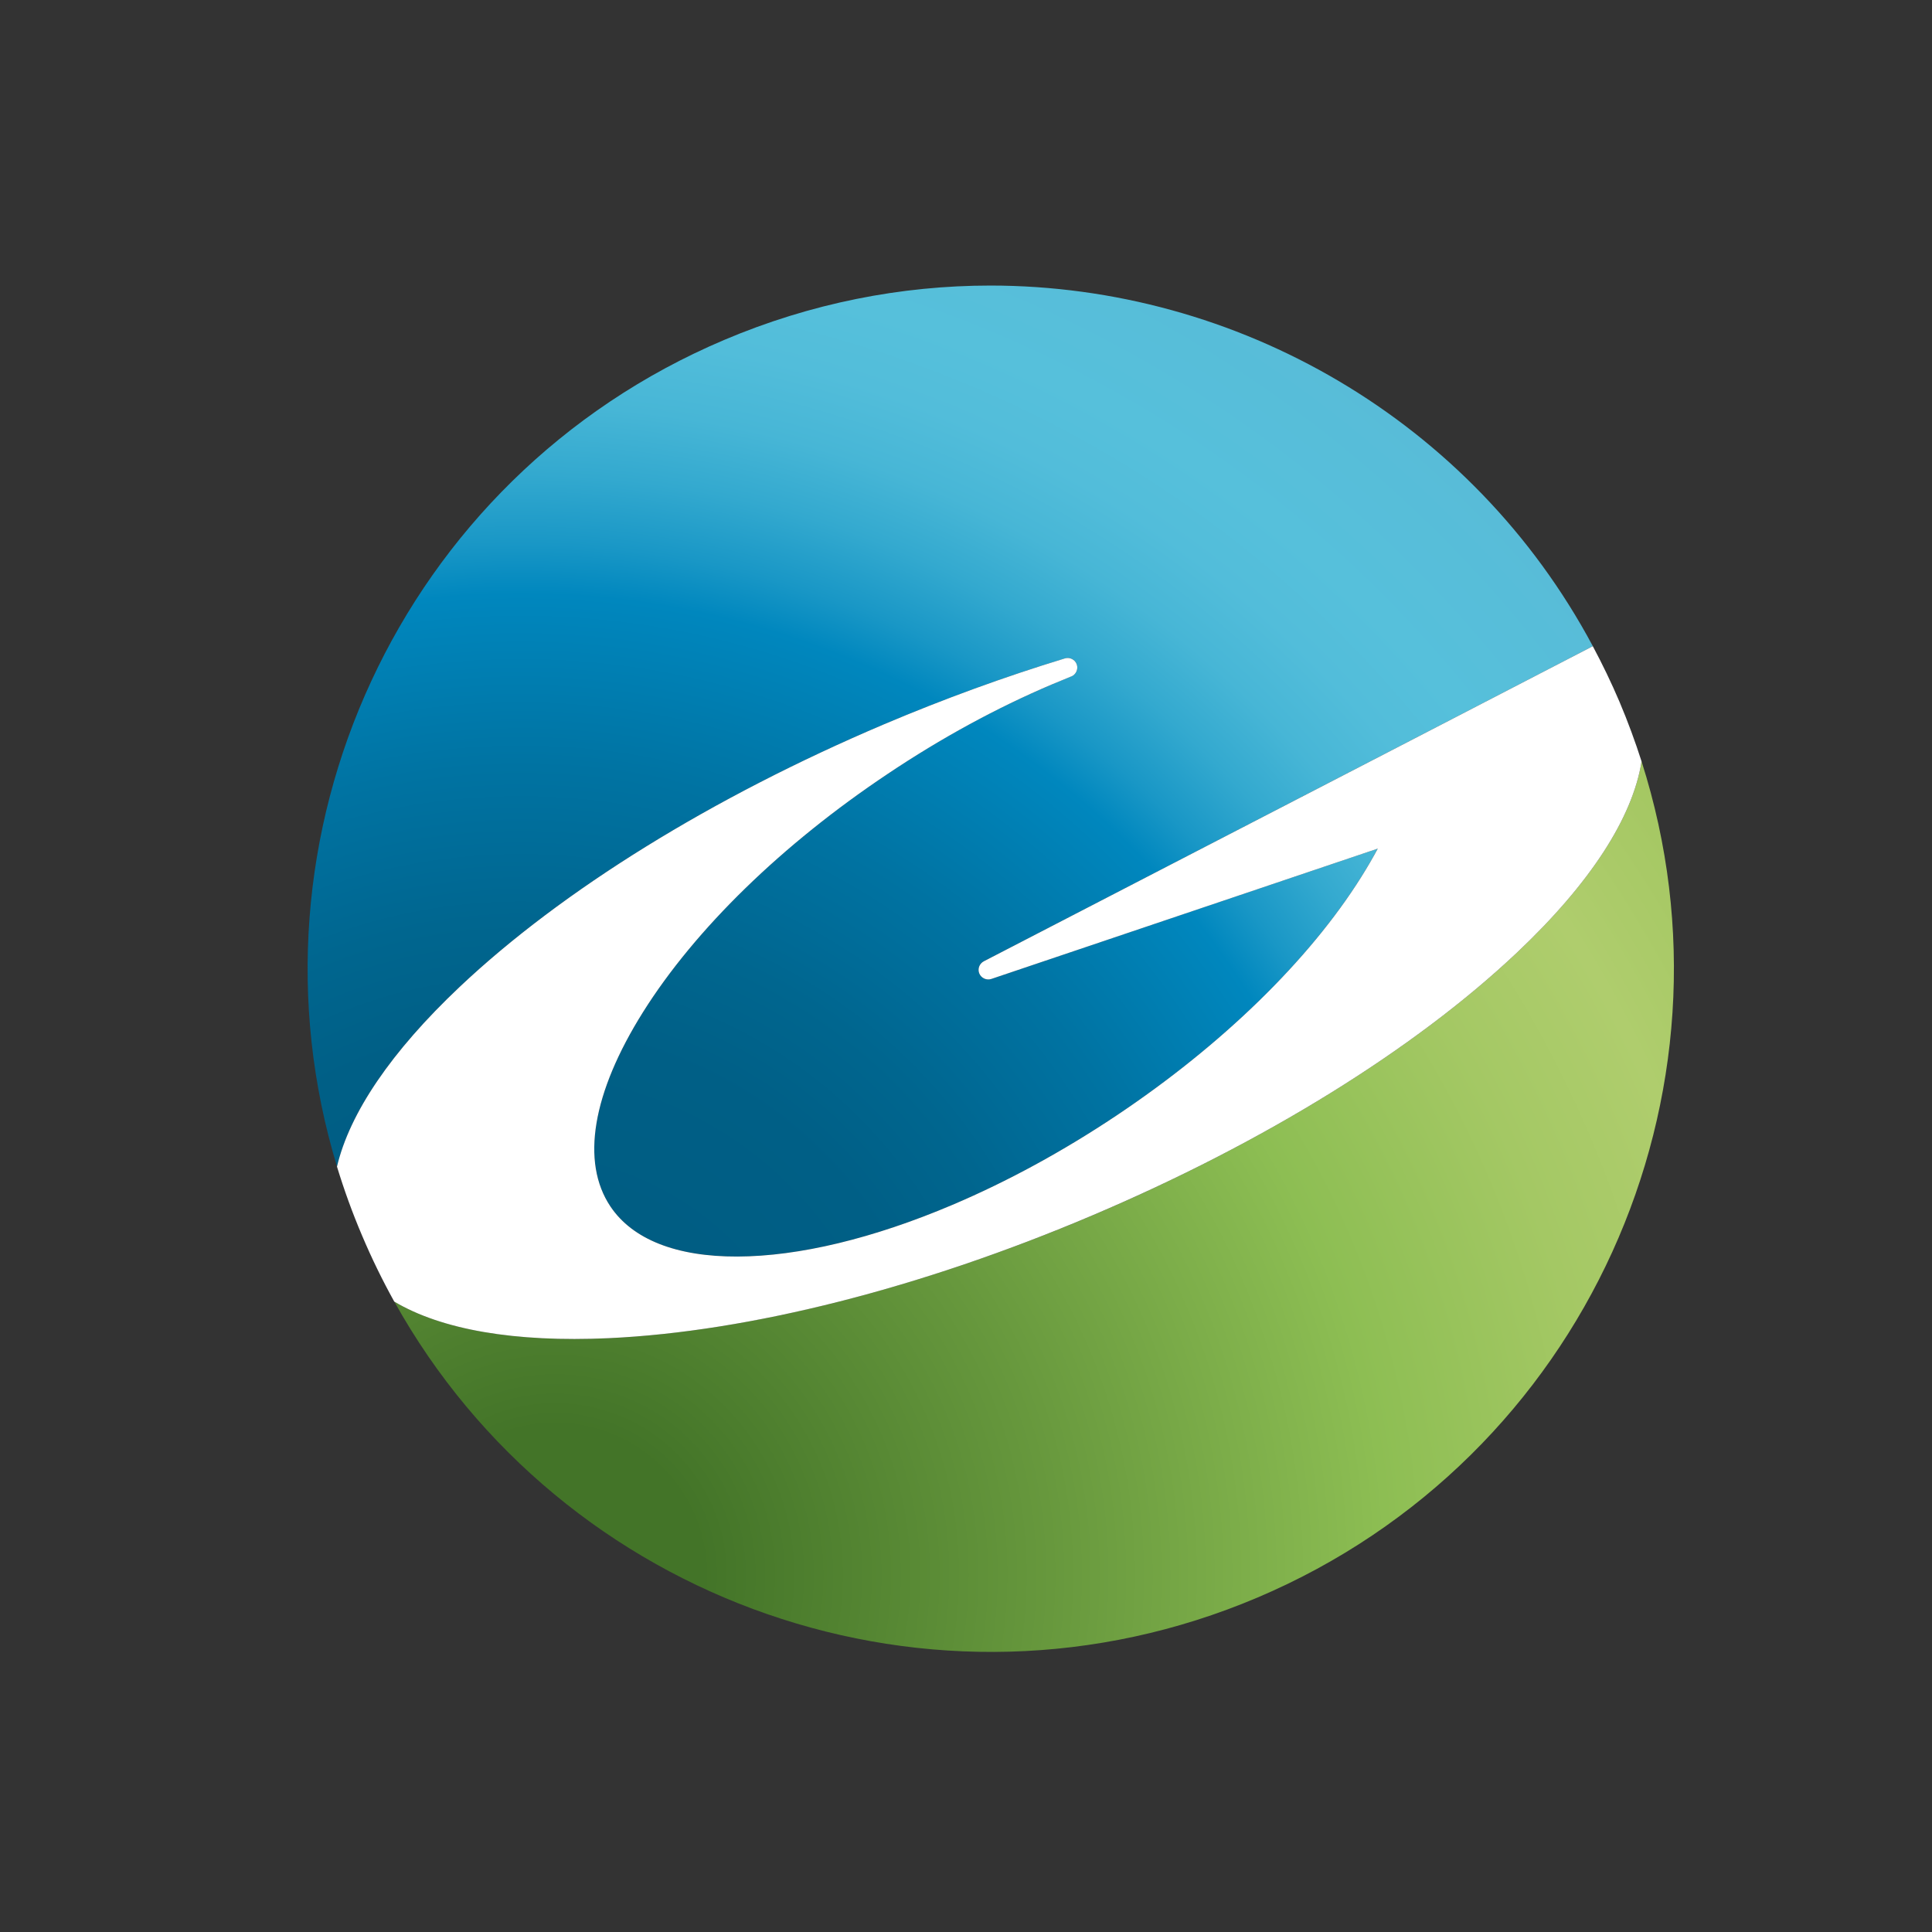
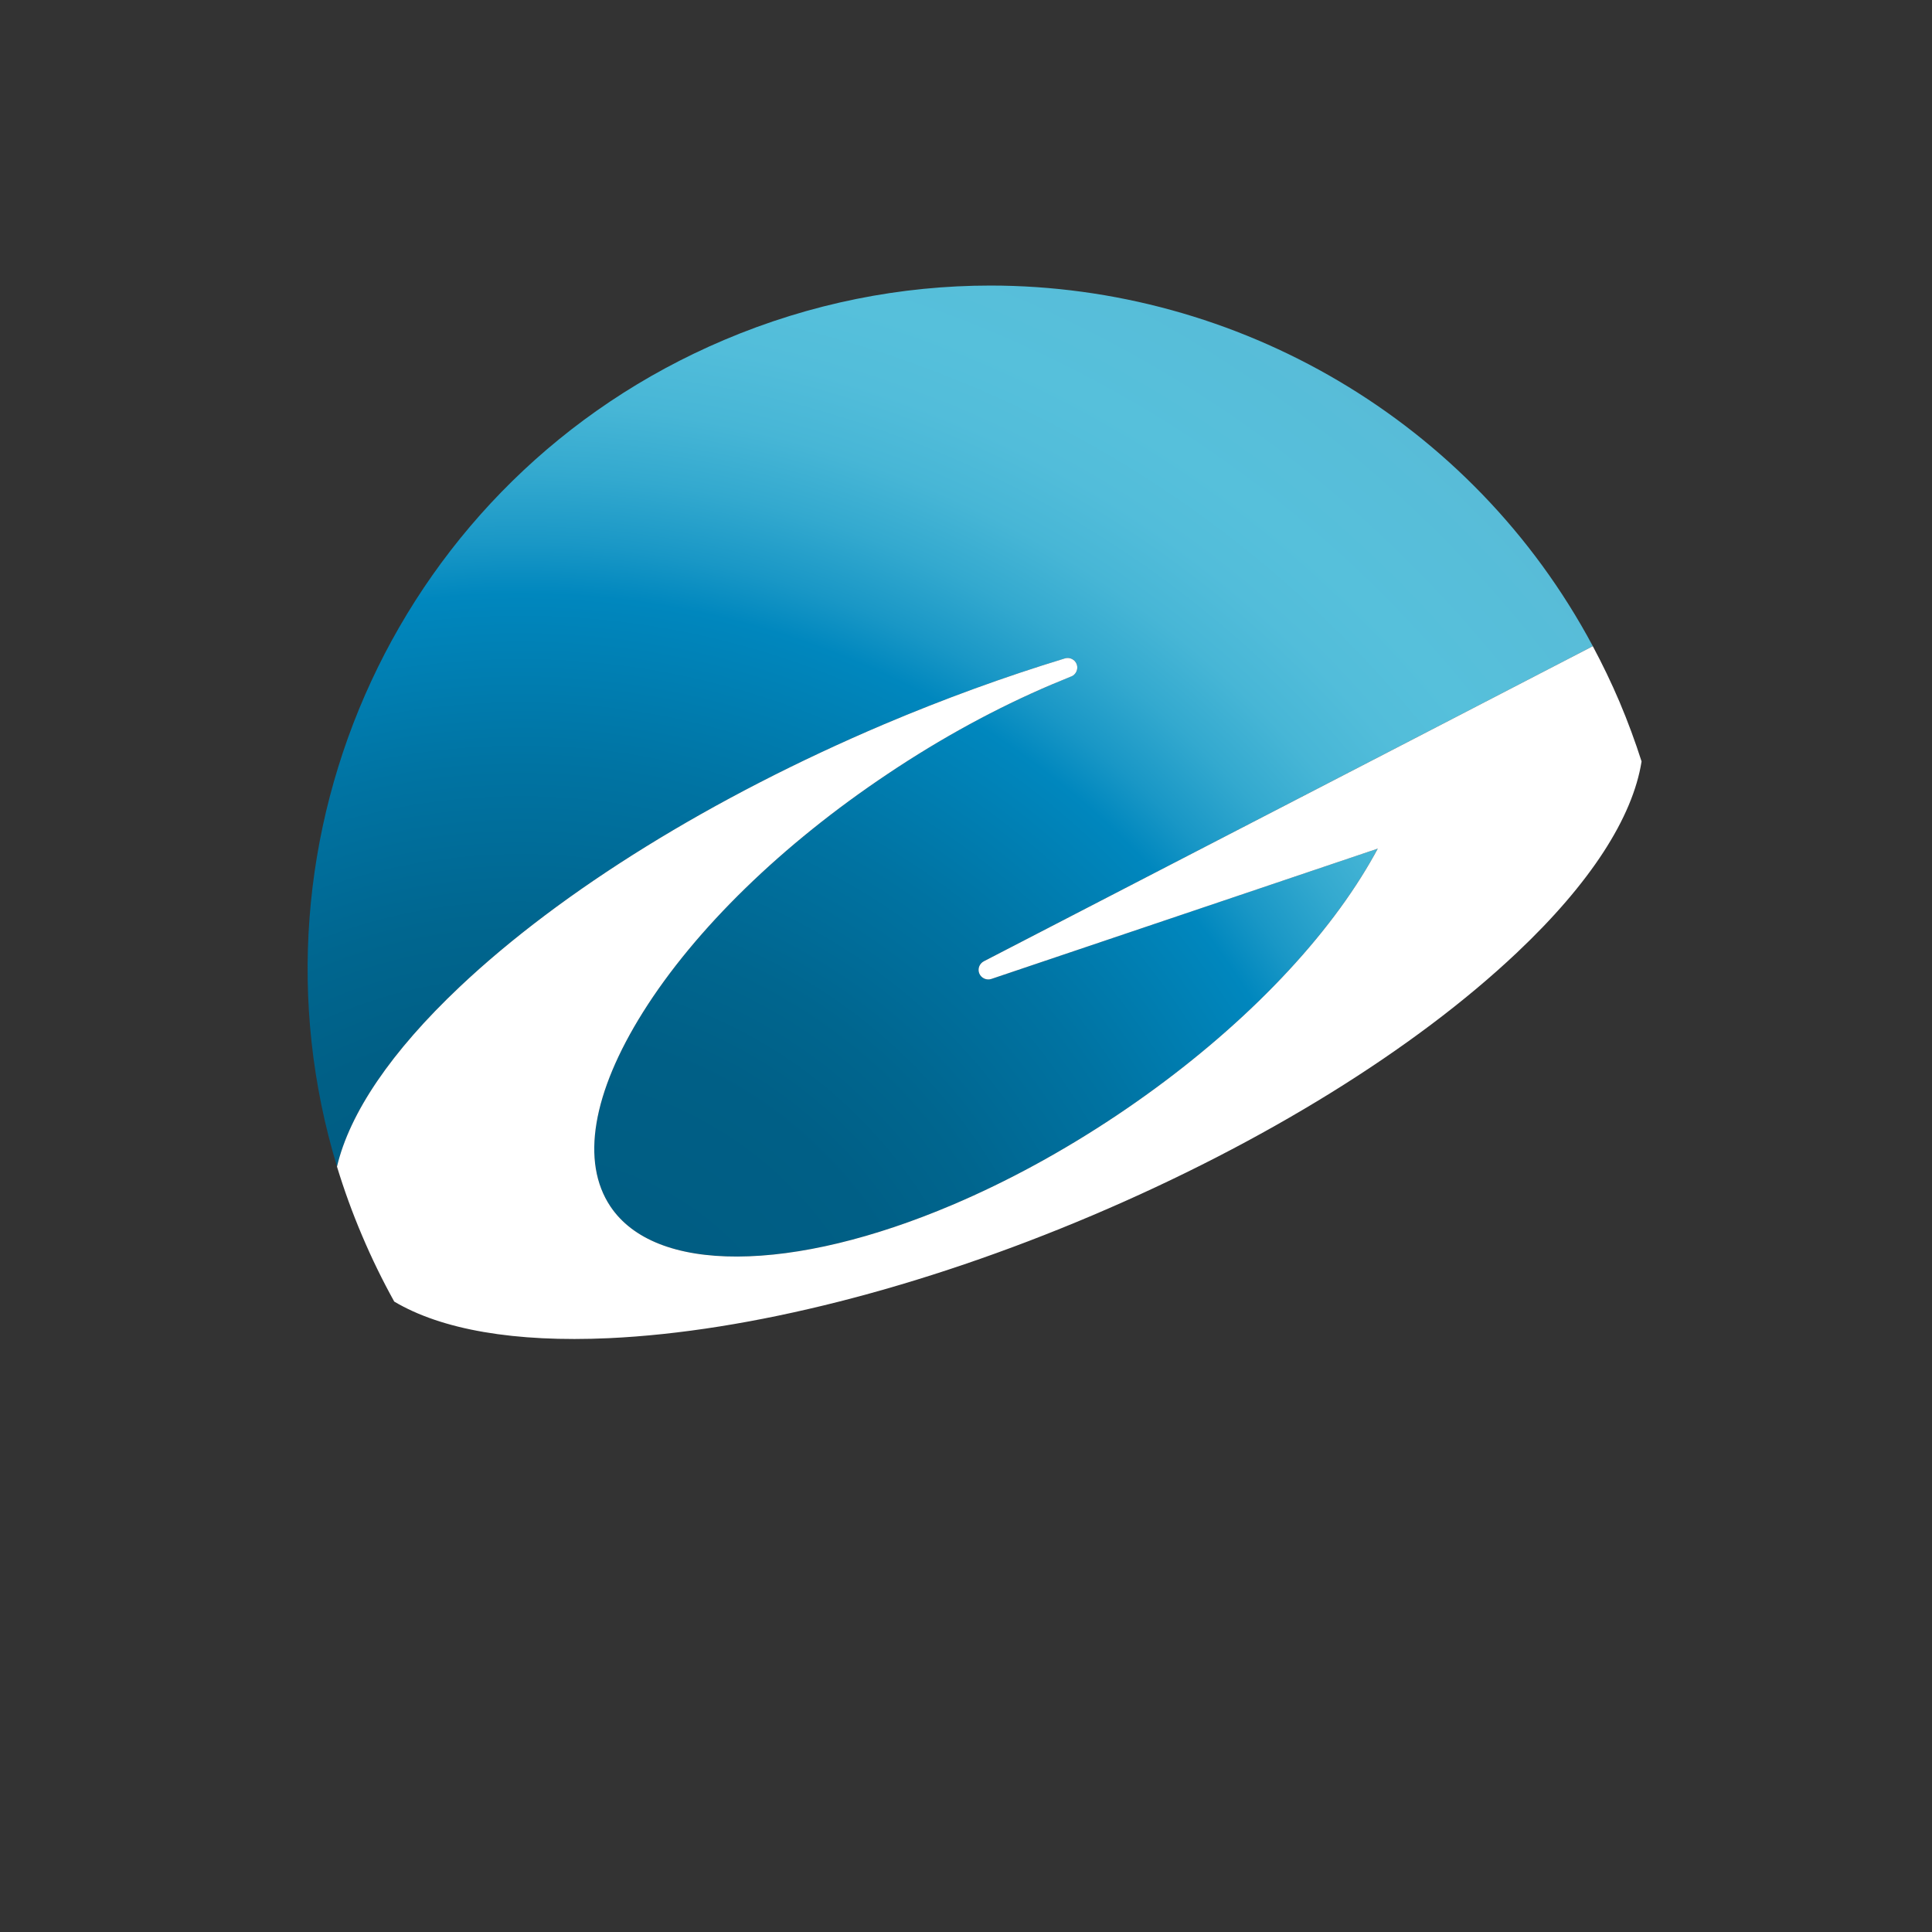
<svg xmlns="http://www.w3.org/2000/svg" xmlns:xlink="http://www.w3.org/1999/xlink" version="1.1" id="Livello_1" x="0px" y="0px" width="480px" height="480px" viewBox="0 0 480 480" enable-background="new 0 0 480 480" xml:space="preserve">
  <rect x="0" y="0" width="480" height="480" fill="#333333" stroke="none" />
  <g>
    <g>
      <g>
        <defs>
          <path id="SVGID_1_" d="M179.858,84.482C99.234,118.703,58.821,207.909,83.735,289.844c3.119-13.313,13.452-28.588,30.472-44.665      c25.395-23.988,62.843-47.152,105.42-65.232c14.933-6.327,30.059-11.84,44.951-16.364c1.214-0.389,2.529,0.275,2.943,1.497      c0.4,1.172-0.174,2.479-1.332,2.956c0,0.012-0.023,0.024-0.049,0.024c-1.611,0.635-3.246,1.321-4.856,2.005      c-13.692,5.812-27.388,13.257-40.692,22.176c-26.258,17.524-47.845,38.557-60.828,59.201      c-12.611,20.094-15.487,37.243-8.125,48.291c5.5,8.194,16.399,12.499,31.556,12.45c15.279-0.047,33.763-4.488,53.461-12.848      c13.669-5.823,27.366-13.272,40.694-22.165c26.246-17.534,47.837-38.58,60.808-59.225c1.52-2.405,2.896-4.788,4.117-7.109      l-95.992,32.38c-1.196,0.39-2.479-0.187-2.957-1.335c-0.486-1.144-0.015-2.465,1.089-3.053l105.869-54.76l45.453-23.523      c-30.074-56.282-88.489-89.576-149.663-89.599C223.955,70.949,201.492,75.297,179.858,84.482" />
        </defs>
        <clipPath id="SVGID_2_">
          <use xlink:href="#SVGID_1_" overflow="visible" />
        </clipPath>
        <radialGradient id="SVGID_3_" cx="-166.379" cy="640.938" r="11.787" gradientTransform="matrix(28.719 0 0 -28.719 4907.622 18768.697)" gradientUnits="userSpaceOnUse">
          <stop offset="0" style="stop-color:#005D83" />
          <stop offset="0.192" style="stop-color:#005D83" />
          <stop offset="0.309" style="stop-color:#005F86" />
          <stop offset="0.393" style="stop-color:#00668F" />
          <stop offset="0.42" style="stop-color:#006994" />
          <stop offset="0.505" style="stop-color:#0073A2" />
          <stop offset="0.632" style="stop-color:#0087BE" />
          <stop offset="0.669" style="stop-color:#1997C6" />
          <stop offset="0.72" style="stop-color:#33A9CF" />
          <stop offset="0.771" style="stop-color:#47B6D6" />
          <stop offset="0.824" style="stop-color:#52BDDA" />
          <stop offset="0.879" style="stop-color:#56C0DB" />
          <stop offset="1" style="stop-color:#58BCD8" />
        </radialGradient>
        <rect x="58.821" y="70.949" clip-path="url(#SVGID_2_)" fill="url(#SVGID_3_)" width="336.917" height="241.282" />
      </g>
    </g>
  </g>
  <g>
    <g>
      <g>
        <defs>
          <path id="SVGID_4_" d="M376.834,236.711c-25.401,24.011-62.845,47.159-105.421,65.255      c-42.581,18.038-85.249,28.882-120.162,30.501c-23.361,1.07-41.542-2.102-53.291-9.098      c41.635,74.815,133.889,107.73,214.501,73.521c81.367-34.556,121.791-125.145,95.383-207.712      C405.636,203.145,395.084,219.485,376.834,236.711" />
        </defs>
        <clipPath id="SVGID_5_">
          <use xlink:href="#SVGID_4_" overflow="visible" />
        </clipPath>
        <radialGradient id="SVGID_6_" cx="-166.239" cy="640.242" r="11.778" gradientTransform="matrix(29.09 0 0 -29.09 4973.701 19015.867)" gradientUnits="userSpaceOnUse">
          <stop offset="0" style="stop-color:#437428" />
          <stop offset="0.107" style="stop-color:#437428" />
          <stop offset="0.36" style="stop-color:#67983D" />
          <stop offset="0.604" style="stop-color:#8DBE53" />
          <stop offset="0.76" style="stop-color:#A4C864" />
          <stop offset="0.872" style="stop-color:#AFCD6D" />
          <stop offset="0.984" style="stop-color:#A4C762" />
          <stop offset="1" style="stop-color:#A4C762" />
        </radialGradient>
-         <rect x="97.96" y="189.175" clip-path="url(#SVGID_5_)" fill="url(#SVGID_6_)" width="336.292" height="241.926" />
      </g>
    </g>
  </g>
  <path fill="#FFFFFF" d="M151.251,332.467c34.913-1.619,77.582-12.438,120.162-30.514c42.576-18.067,80.013-41.231,105.434-65.242  c18.25-17.226,28.789-33.564,30.997-47.536c-1.586-4.953-3.403-9.893-5.476-14.795c-2.03-4.765-4.25-9.365-6.639-13.833  l-45.447,23.523l-105.856,54.76c-1.113,0.588-1.598,1.909-1.113,3.053c0.502,1.148,1.795,1.725,2.971,1.337l96.016-32.382  c-1.243,2.321-2.621,4.691-4.141,7.109c-12.96,20.645-34.572,41.688-60.807,59.225c-13.328,8.893-27.012,16.342-40.707,22.165  c-19.687,8.357-38.17,12.801-53.463,12.848c-15.129,0.049-26.042-4.256-31.53-12.45c-7.386-11.048-4.499-28.197,8.113-48.291  c12.97-20.646,34.57-41.676,60.828-59.201c13.305-8.912,27-16.364,40.692-22.176c1.611-0.685,3.245-1.35,4.855-2.005  c0.014,0,0.049-0.014,0.07-0.014c1.124-0.489,1.725-1.796,1.311-2.98c-0.424-1.208-1.729-1.861-2.942-1.495  c-14.894,4.536-30.018,10.049-44.951,16.376c-42.577,18.081-80.025,41.244-105.432,65.246  c-17.008,16.063-27.342,31.341-30.472,44.651c1.76,5.765,3.822,11.475,6.237,17.137c2.394,5.661,5.063,11.114,7.987,16.388  C109.709,330.365,127.89,333.537,151.251,332.467" />
</svg>